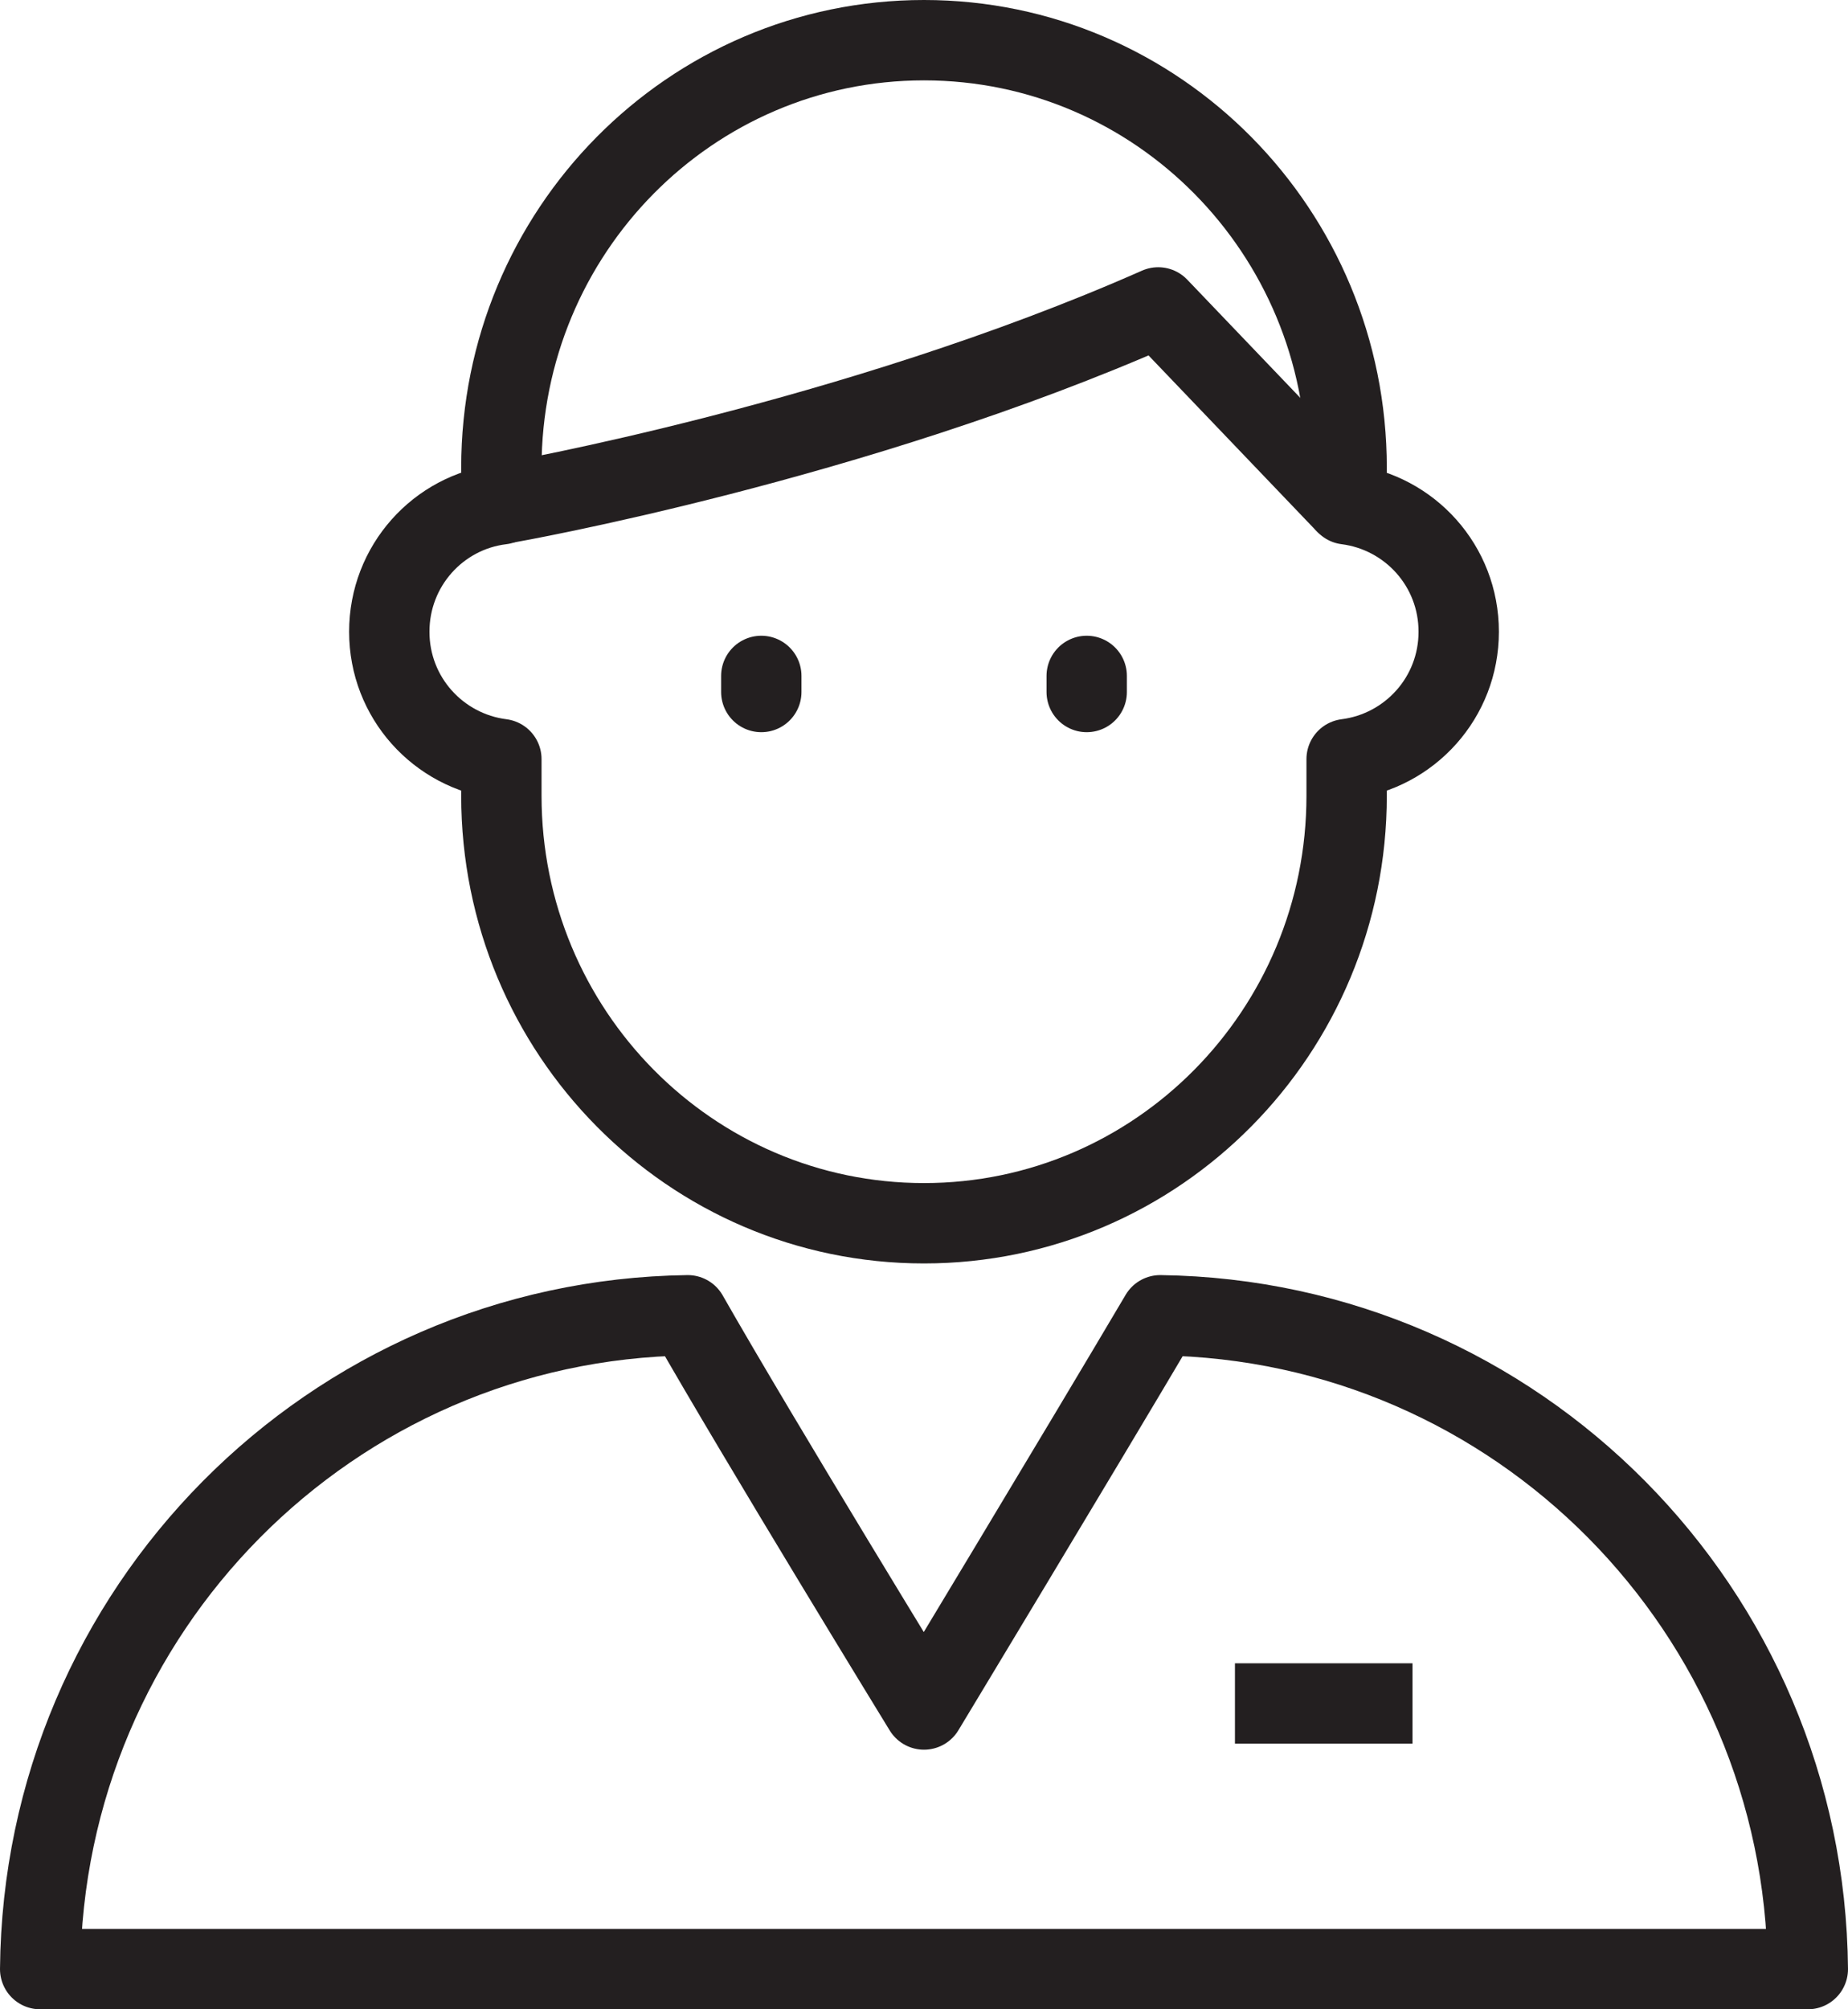
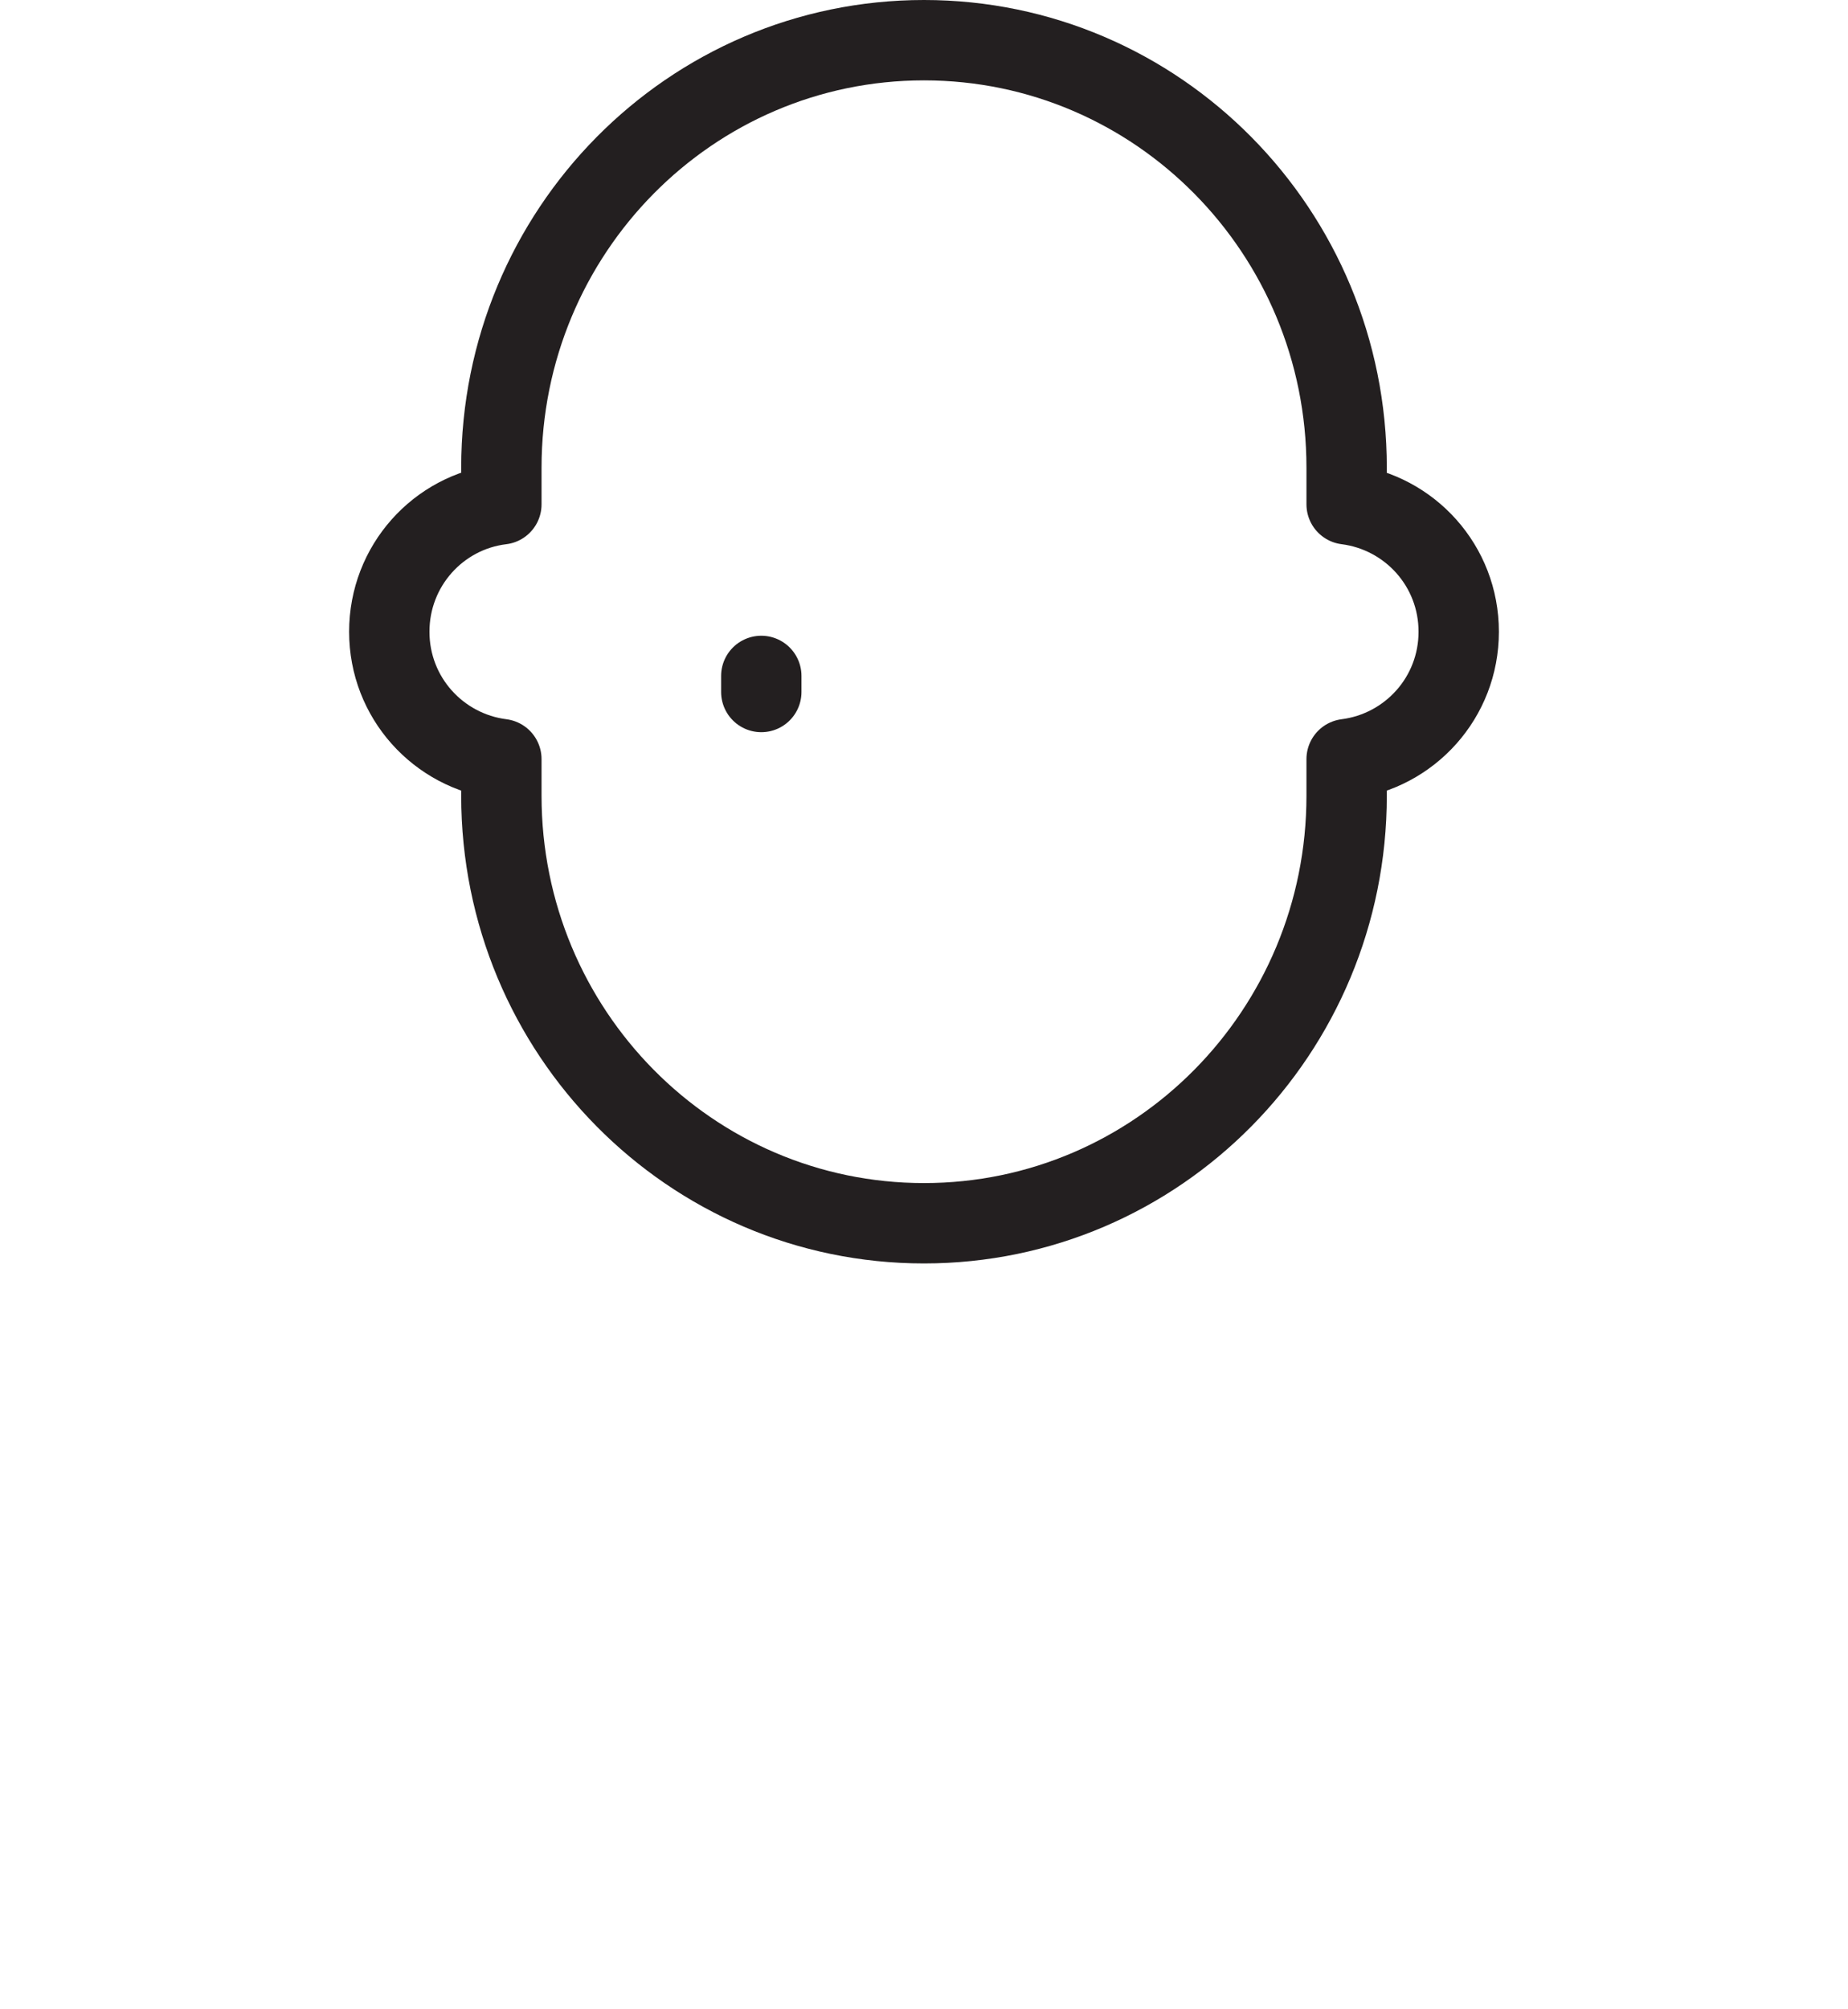
<svg xmlns="http://www.w3.org/2000/svg" version="1.1" id="レイヤー_1" x="0px" y="0px" viewBox="0 0 46 50" style="enable-background:new 0 0 46 50;" xml:space="preserve">
  <style type="text/css">
	.st0{fill:none;stroke:#231F20;stroke-width:2;stroke-linejoin:round;stroke-miterlimit:10;}
	.st1{fill:none;stroke:#231F20;stroke-width:2;stroke-linecap:round;stroke-linejoin:round;stroke-miterlimit:10;}
</style>
  <g>
    <path class="st0" d="M36.31,15.72c0-1.64-1.22-2.97-2.79-3.17v-0.91C33.52,5.76,28.81,1,23,1c-5.81,0-10.52,4.76-10.52,10.64v0.91   c-1.57,0.19-2.79,1.53-2.79,3.17c0,1.64,1.22,2.97,2.79,3.17v0.91c0,5.88,4.71,10.64,10.52,10.64c5.81,0,10.52-4.76,10.52-10.64   v-0.91C35.09,18.69,36.31,17.36,36.31,15.72z" />
    <g>
      <line class="st1" x1="18.95" y1="16.82" x2="18.95" y2="17.22" />
-       <line class="st1" x1="27.05" y1="16.82" x2="27.05" y2="17.22" />
    </g>
    <g>
-       <path class="st0" d="M28.88,32.73c-1.95,3.3-5.88,9.81-5.88,9.81s-4.09-6.67-5.88-9.81C8.24,32.85,1.08,40.07,1,49h44    C44.92,40.07,37.76,32.85,28.88,32.73z" />
-       <line class="st0" x1="30.74" y1="42.39" x2="35.16" y2="42.39" />
-     </g>
-     <path class="st1" d="M12.64,12.51c0,0,8.61-1.51,16.19-4.86l4.63,4.84" />
+       </g>
  </g>
</svg>